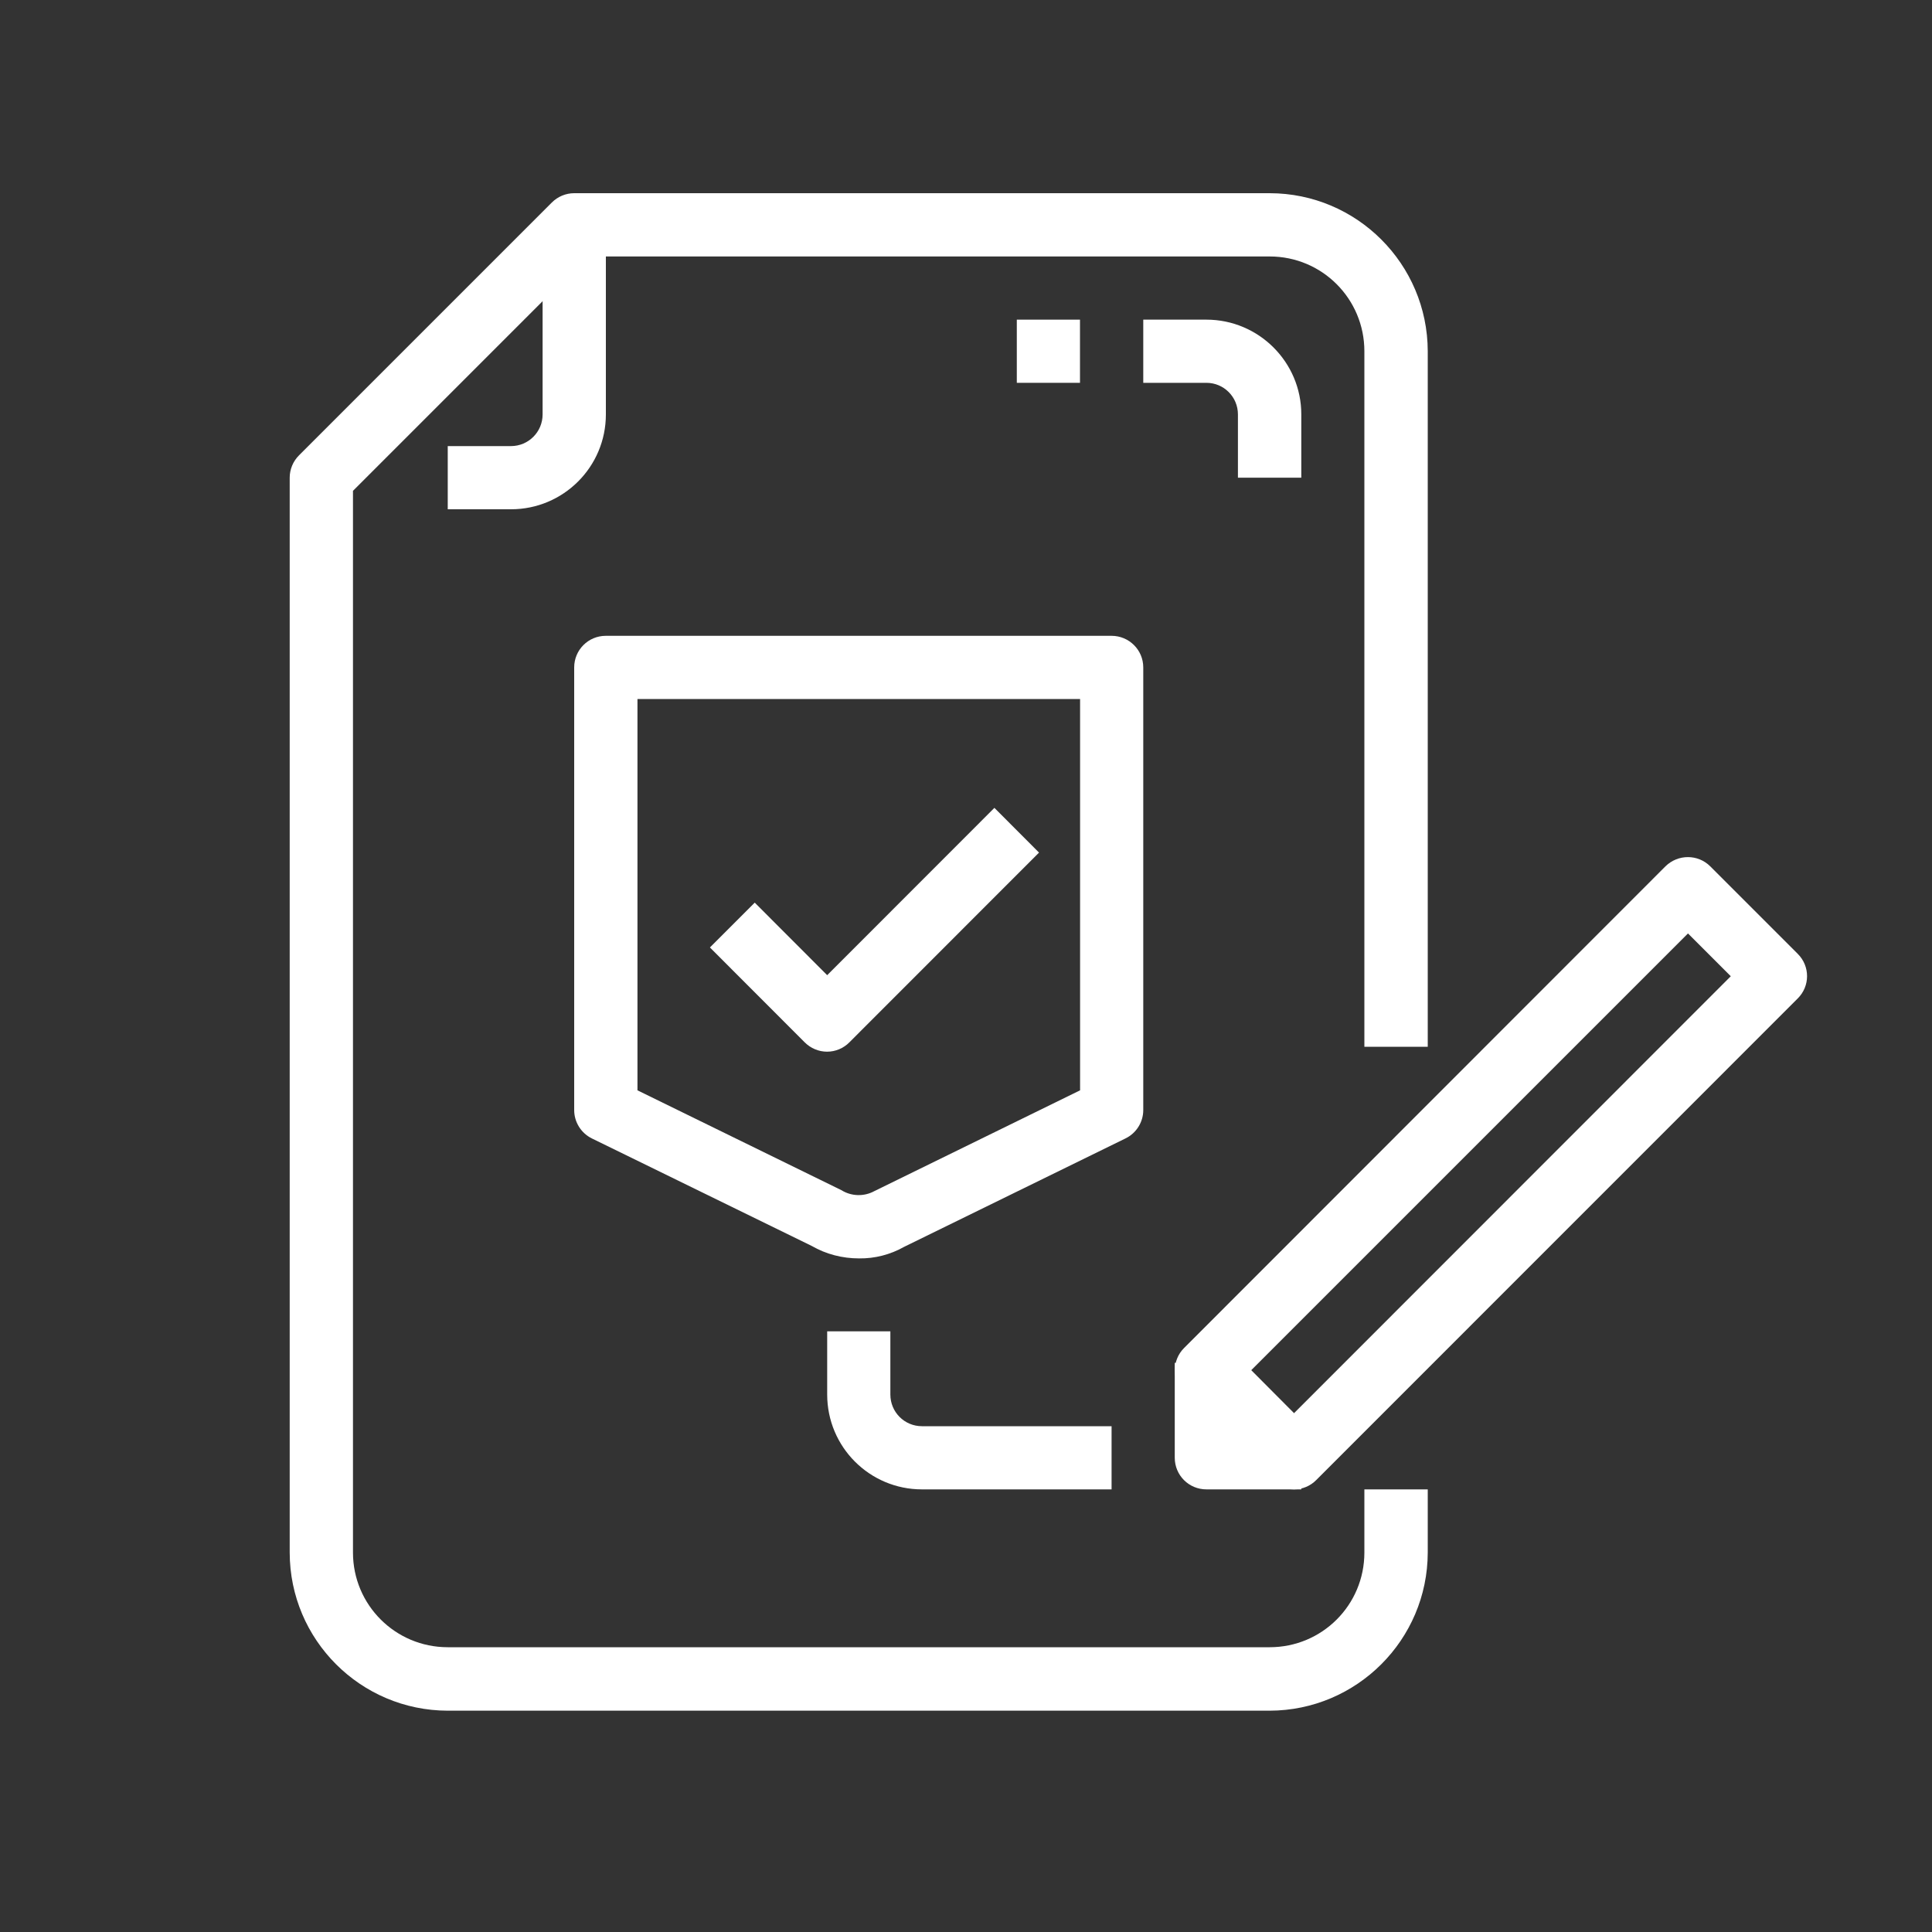
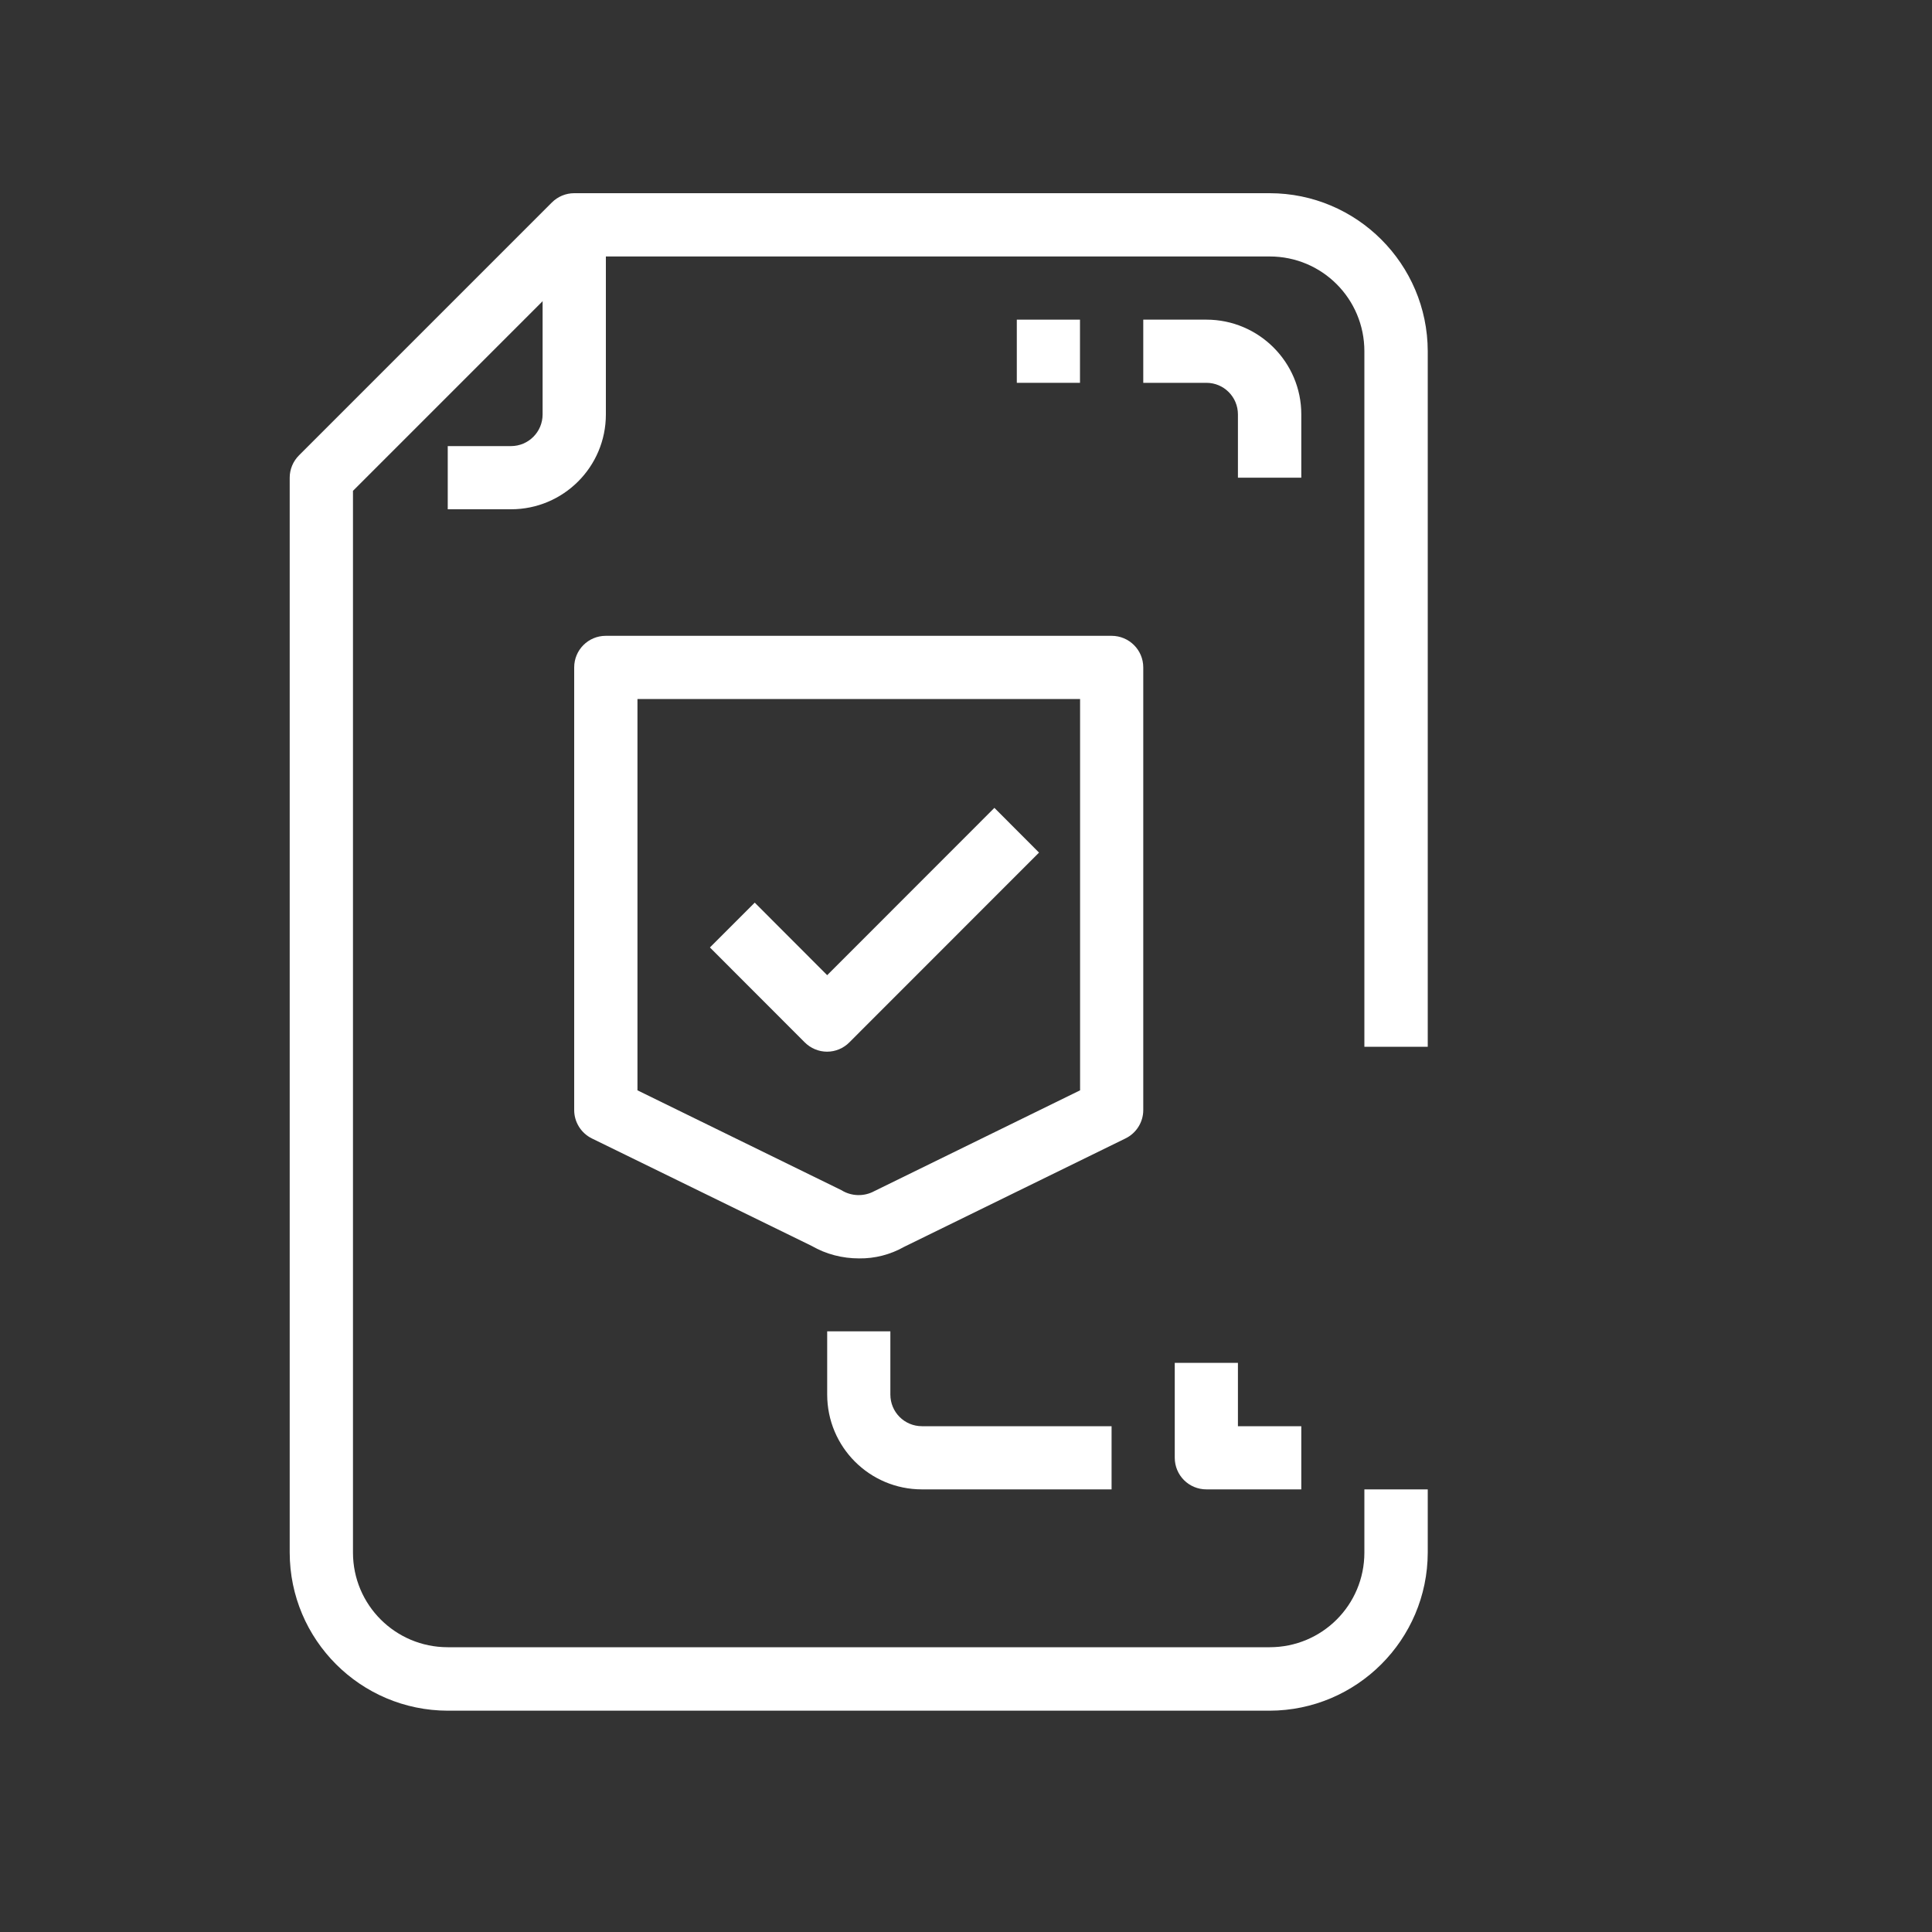
<svg xmlns="http://www.w3.org/2000/svg" version="1.1" id="Capa_1" x="0px" y="0px" width="20px" height="20px" viewBox="0 0 20 20" enable-background="new 0 0 20 20" xml:space="preserve">
  <rect x="0" y="0" width="20" height="20" fill="#333333" stroke="none" />
  <g>
    <g>
      <path fill="#FFFFFF" d="M14.78,10.836v-7.2C14.778,2.733,14.046,2.001,13.144,2H5.944c-0.087,0-0.17,0.035-0.231,0.096    L3.095,4.714C3.034,4.775,2.999,4.858,2.999,4.945v11.127C3,16.975,3.732,17.707,4.635,17.709h8.508    c0.902-0.002,1.635-0.734,1.637-1.637v-0.654h-0.656v0.654c0,0.543-0.438,0.98-0.98,0.98H4.635c-0.542,0-0.981-0.438-0.981-0.98    V5.081L6.08,2.655h7.064c0.543,0,0.98,0.439,0.98,0.981v7.2H14.78z" />
    </g>
  </g>
  <g>
    <g>
      <path fill="#FFFFFF" d="M5.617,2.327v1.963c0,0.181-0.146,0.328-0.328,0.328H4.635v0.654H5.29c0.542,0,0.982-0.439,0.982-0.982    V2.327H5.617z" />
    </g>
  </g>
  <g>
    <g>
-       <path fill="#FFFFFF" d="M18.61,9.874l-0.906-0.906c-0.127-0.127-0.334-0.127-0.463,0l-4.982,4.985    c-0.129,0.127-0.129,0.334,0,0.463l0.904,0.906c0.063,0.061,0.146,0.096,0.232,0.096s0.17-0.035,0.23-0.096l4.984-4.985    C18.739,10.209,18.739,10.002,18.61,9.874z M13.396,14.629l-0.443-0.445l4.521-4.521l0.443,0.443L13.396,14.629z" />
-     </g>
+       </g>
  </g>
  <g>
    <g>
      <path fill="#FFFFFF" d="M12.815,14.764v-0.656h-0.654v0.982c0,0.182,0.146,0.328,0.328,0.328h0.982v-0.654H12.815z" />
    </g>
  </g>
  <g>
    <g>
      <path fill="#FFFFFF" d="M12.489,3.309h-0.654v0.654h0.654c0.18,0,0.326,0.146,0.326,0.327v0.655h0.656V4.291    C13.472,3.749,13.03,3.309,12.489,3.309z" />
    </g>
  </g>
  <g>
    <g>
      <path fill="#FFFFFF" d="M11.507,6.582H6.271c-0.181,0-0.327,0.146-0.327,0.327v4.583c0,0.123,0.071,0.238,0.183,0.293l2.276,1.113    c0.149,0.086,0.318,0.129,0.491,0.129l0,0c0.162,0.002,0.322-0.039,0.464-0.119l2.293-1.123c0.113-0.055,0.184-0.17,0.184-0.293    V6.909C11.835,6.728,11.688,6.582,11.507,6.582z M11.181,11.287L9.052,12.33c-0.108,0.059-0.239,0.055-0.343-0.01l-2.11-1.033    V7.236h4.582V11.287L11.181,11.287z" />
    </g>
  </g>
  <g>
    <g>
      <path fill="#FFFFFF" d="M10.294,8.363l-1.731,1.732l-0.75-0.751L7.349,9.808l0.981,0.982c0.062,0.062,0.145,0.097,0.232,0.097    c0.086,0,0.17-0.035,0.231-0.097l1.963-1.964L10.294,8.363z" />
    </g>
  </g>
  <g>
    <g>
      <path fill="#FFFFFF" d="M9.544,14.764c-0.181,0-0.327-0.146-0.327-0.328v-0.654H8.563v0.654c0,0.543,0.439,0.982,0.981,0.982    h1.963v-0.654H9.544z" />
    </g>
  </g>
  <g>
    <g>
      <rect x="10.526" y="3.309" fill="#FFFFFF" width="0.654" height="0.654" />
    </g>
  </g>
</svg>